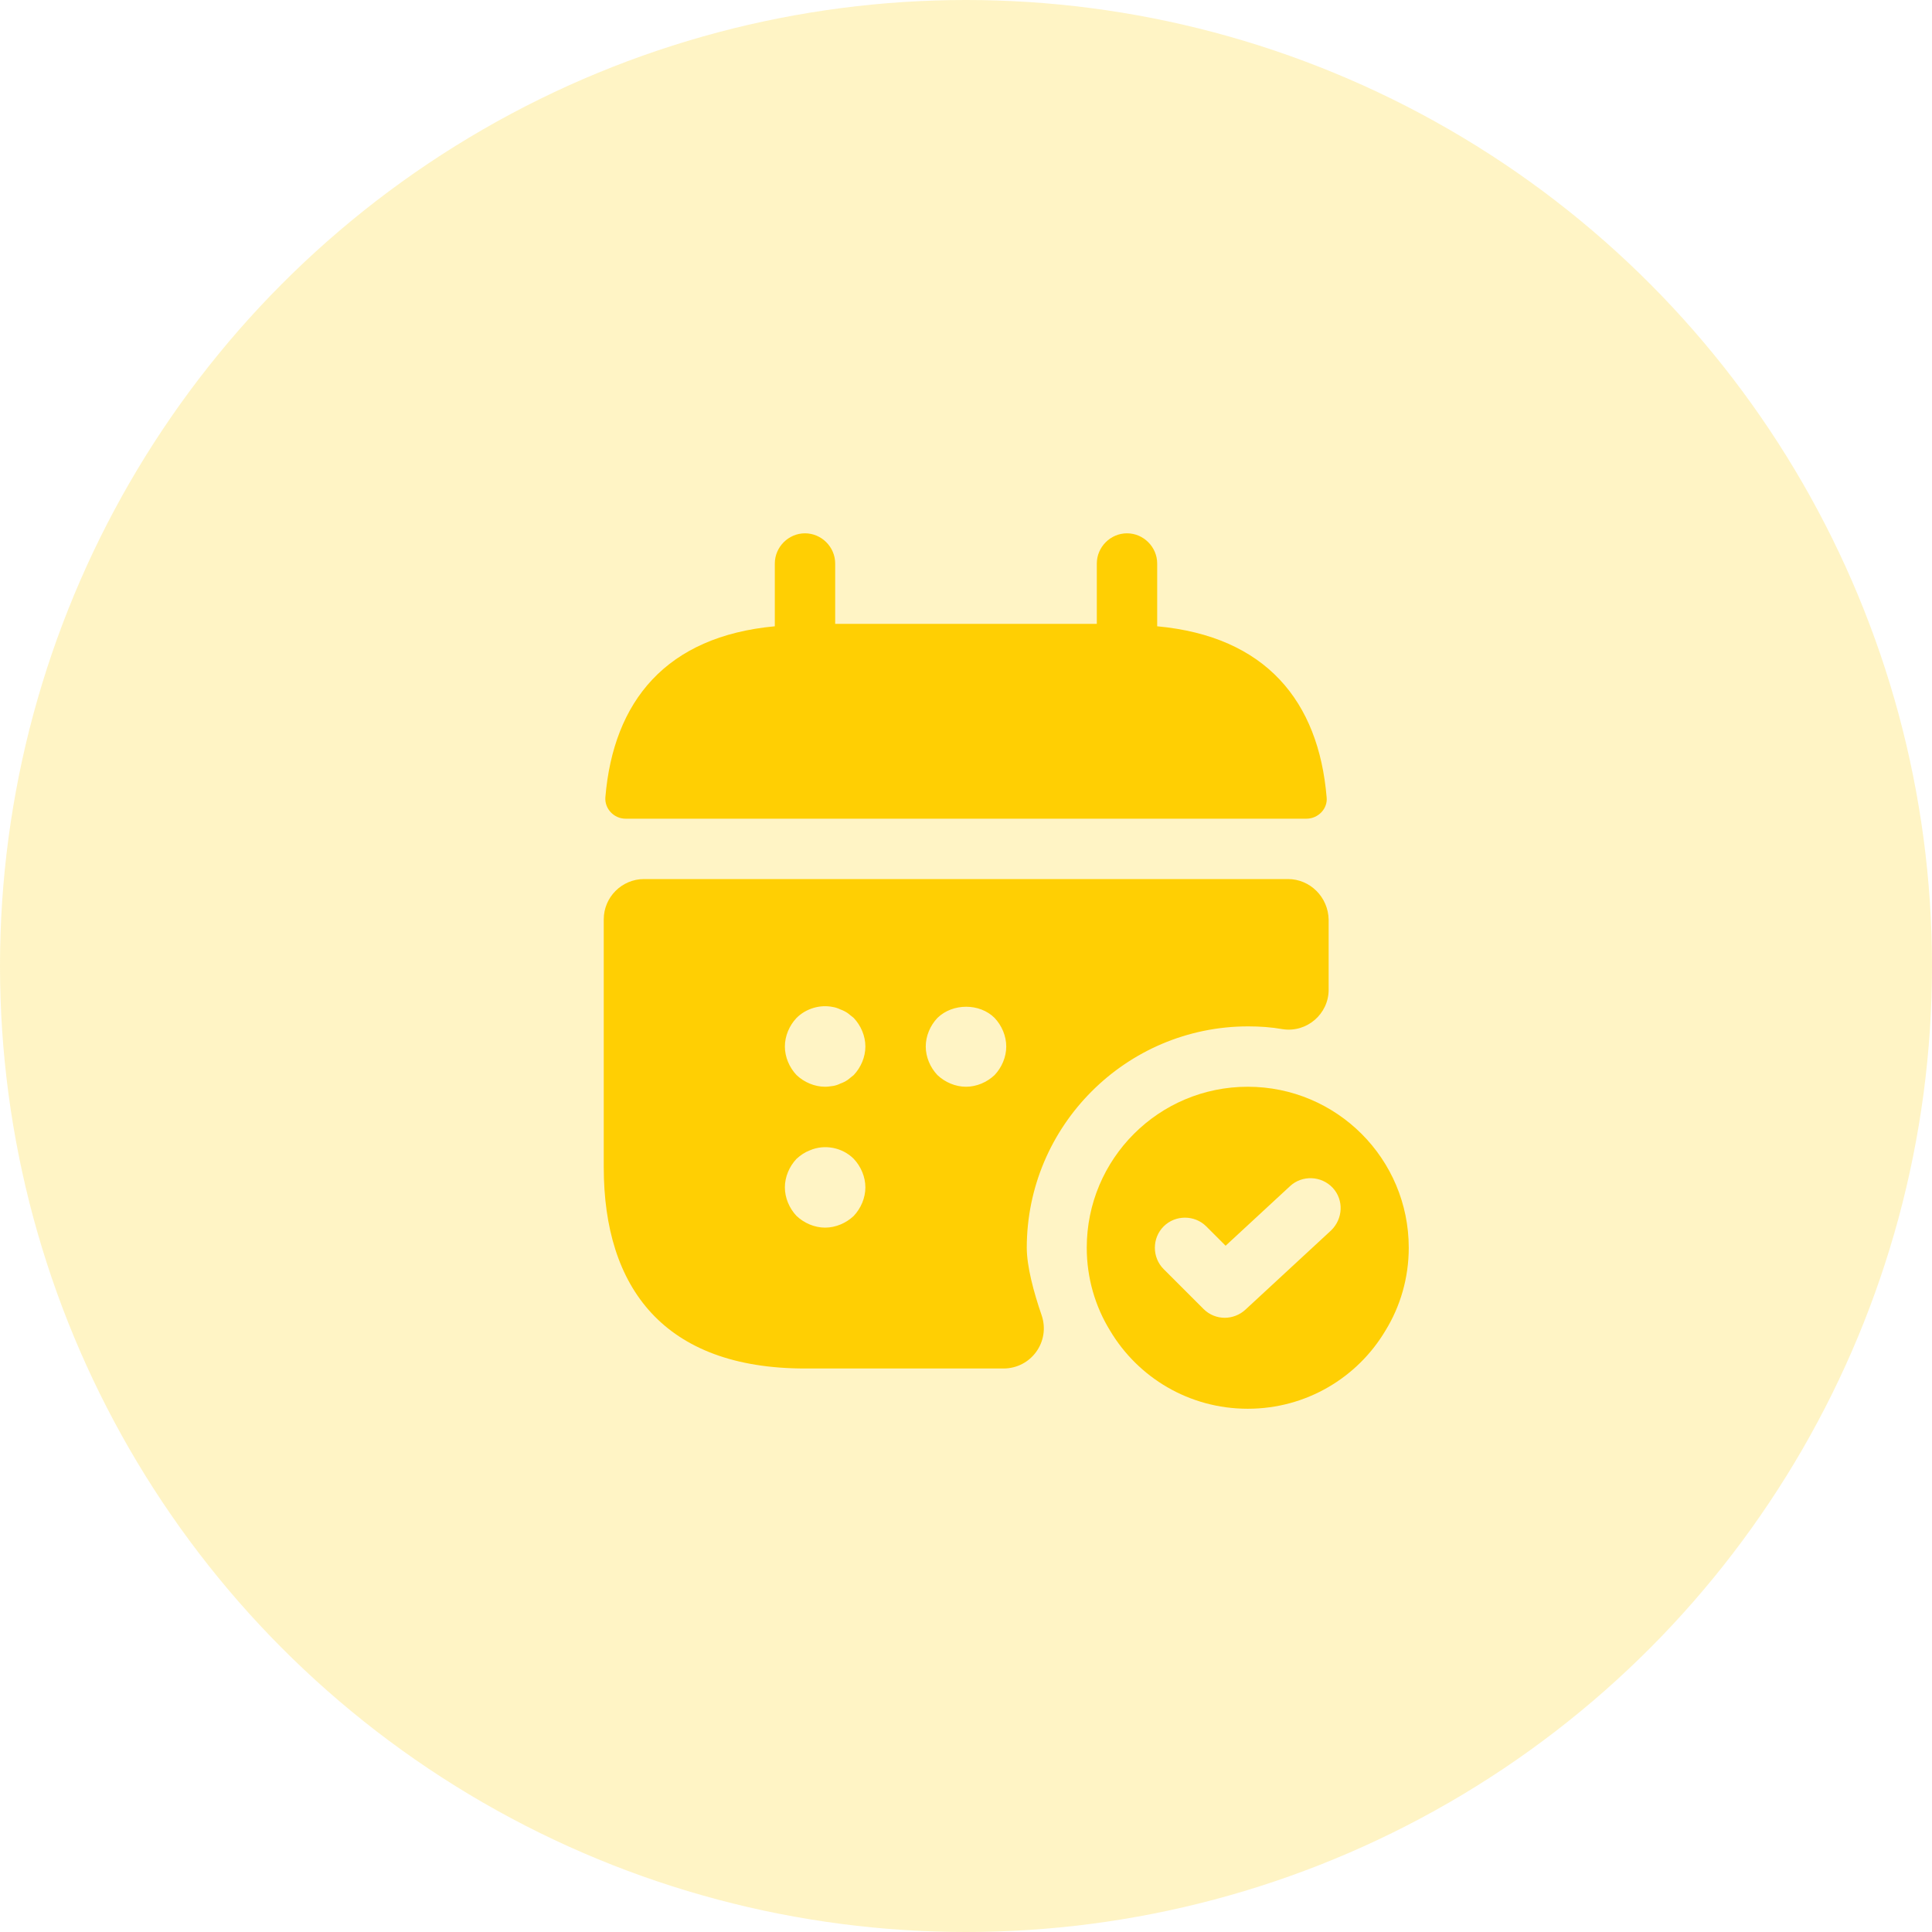
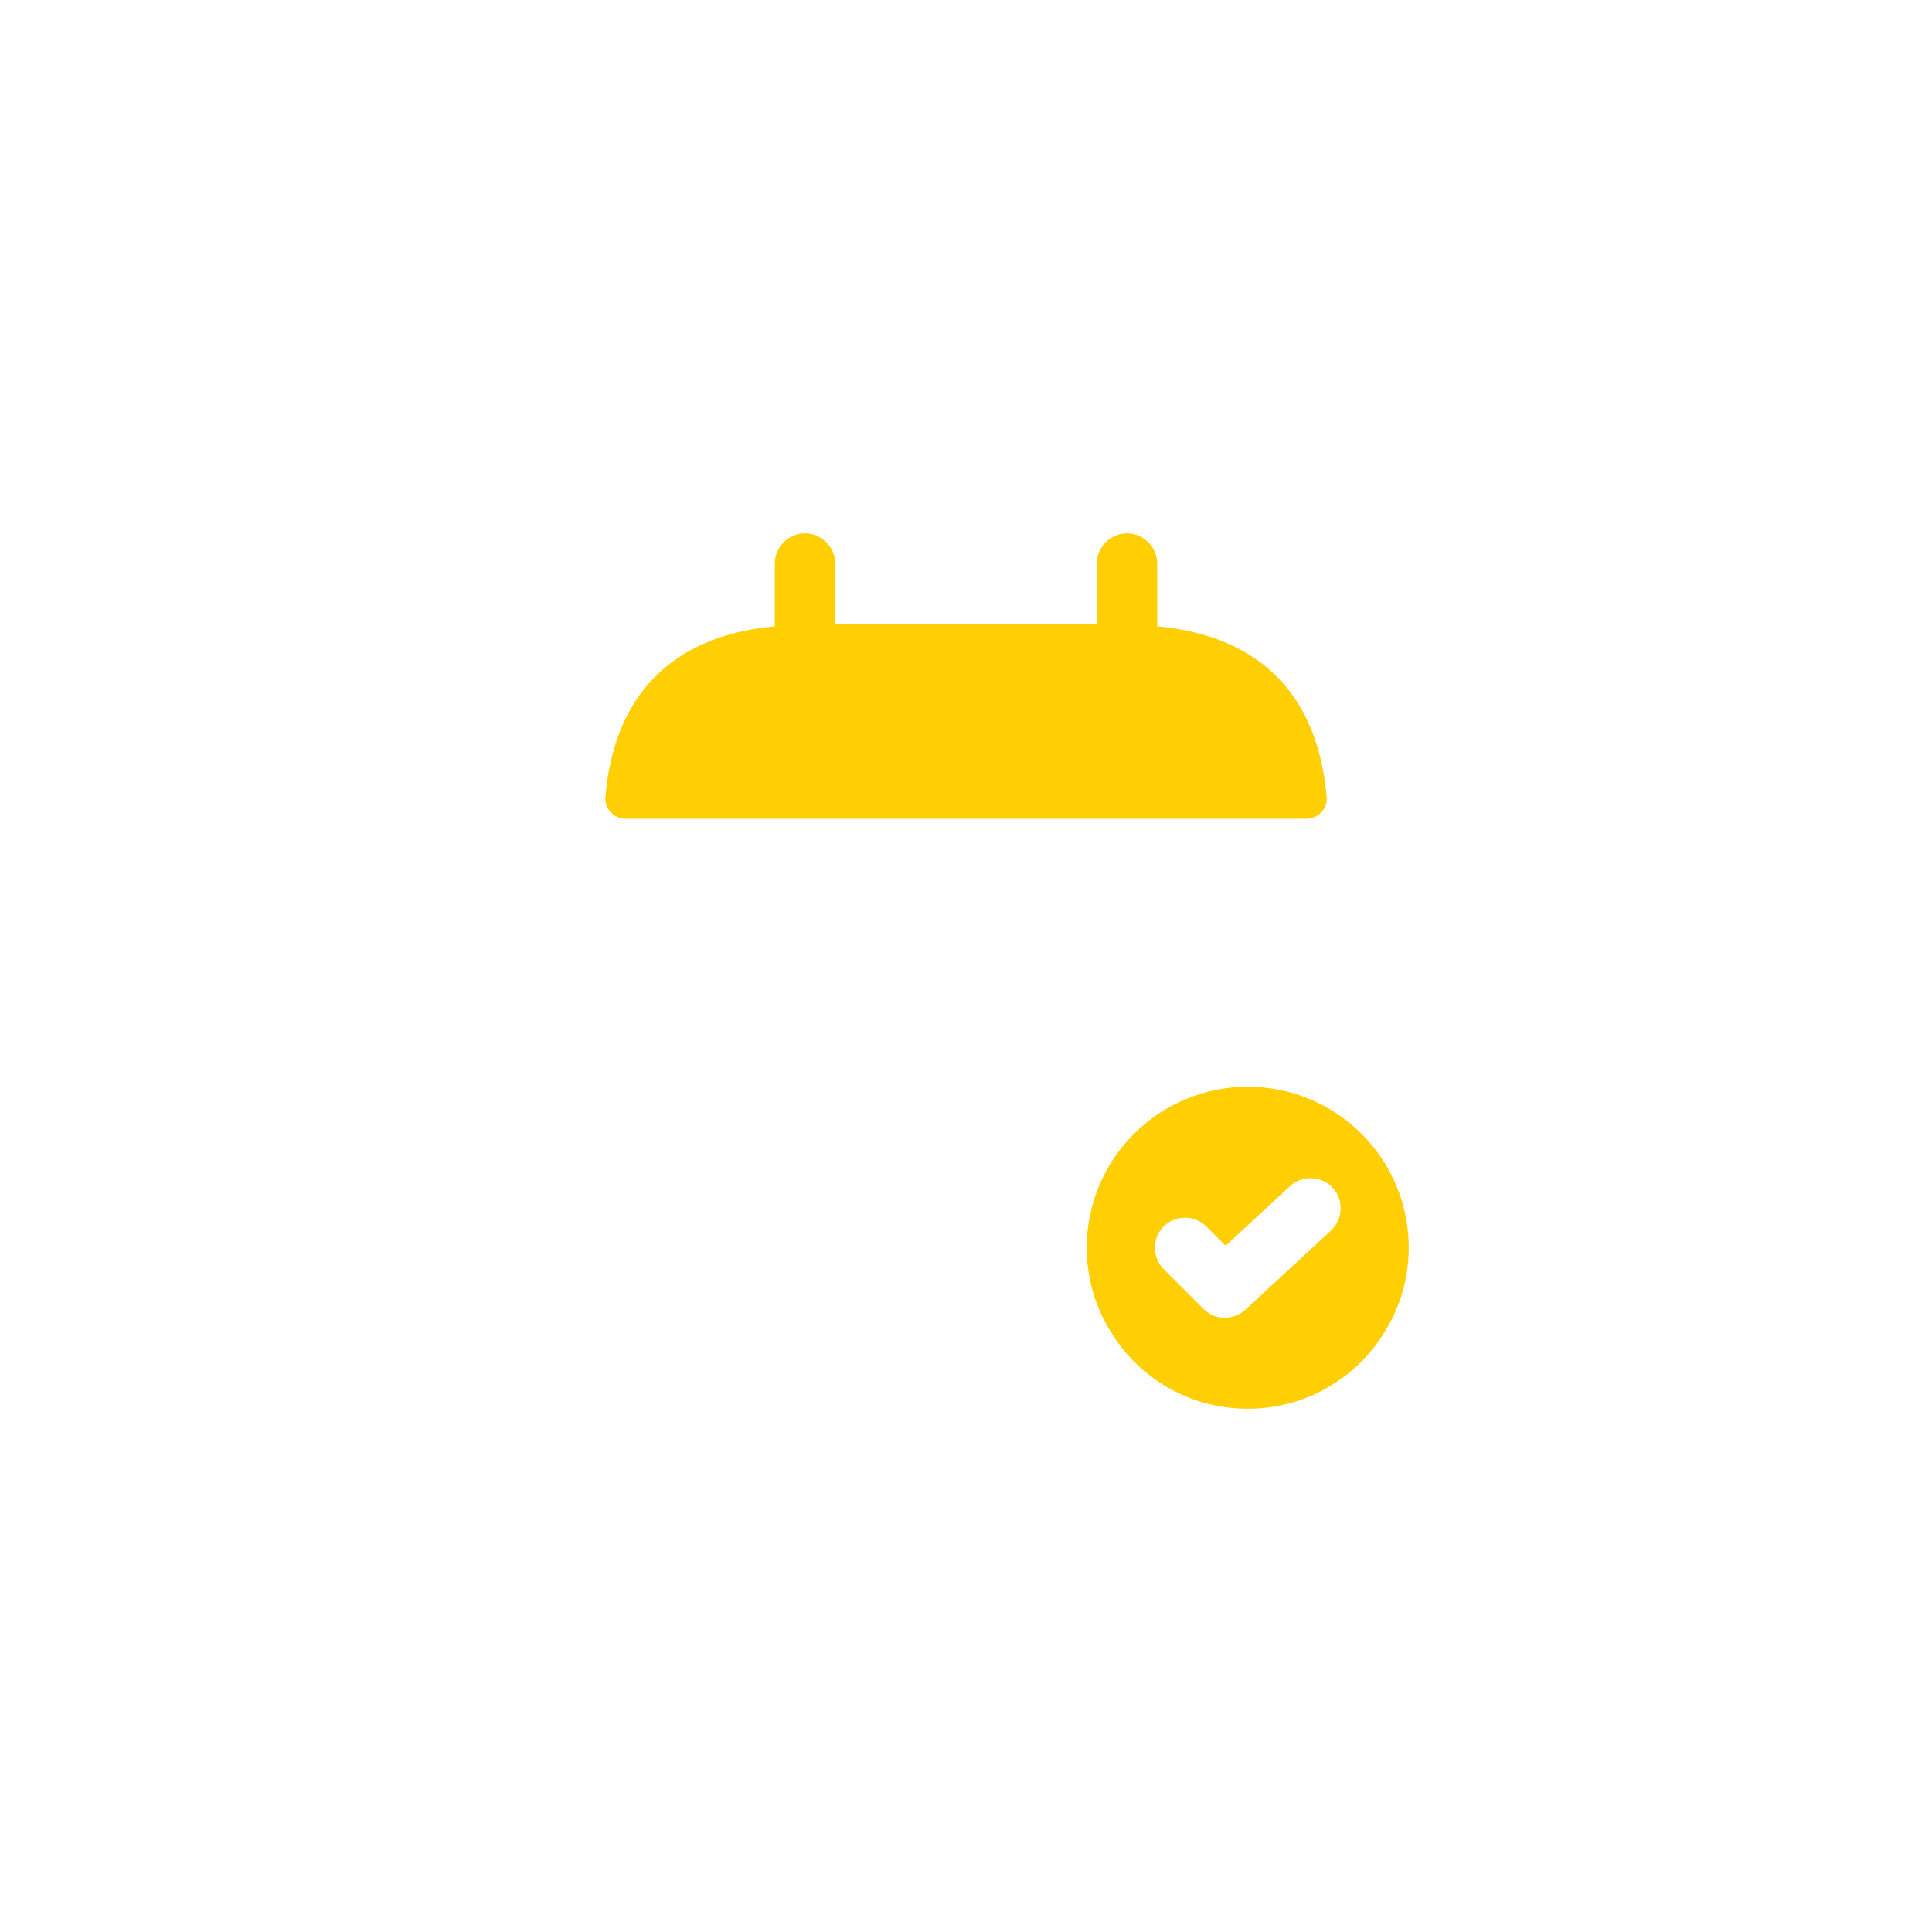
<svg xmlns="http://www.w3.org/2000/svg" width="48" height="48" viewBox="0 0 48 48" fill="none">
-   <circle opacity="0.23" cx="24" cy="24" r="24" fill="#FFCF03" />
  <path d="M28.75 15.56V14C28.75 13.59 28.41 13.25 28 13.25C27.59 13.25 27.25 13.59 27.25 14V15.5H20.75V14C20.75 13.59 20.41 13.25 20 13.25C19.59 13.25 19.25 13.59 19.25 14V15.56C16.55 15.81 15.24 17.42 15.04 19.81C15.02 20.1 15.26 20.34 15.54 20.34H32.46C32.75 20.34 32.99 20.09 32.96 19.81C32.76 17.42 31.45 15.81 28.75 15.56Z" fill="#FFCF03" />
-   <path d="M31 27C28.79 27 27 28.79 27 31C27 31.75 27.21 32.46 27.58 33.06C28.27 34.22 29.54 35 31 35C32.46 35 33.73 34.22 34.42 33.06C34.79 32.46 35 31.75 35 31C35 28.79 33.21 27 31 27ZM33.07 30.57L30.94 32.54C30.8 32.67 30.61 32.74 30.43 32.74C30.24 32.74 30.05 32.67 29.9 32.52L28.91 31.53C28.62 31.24 28.62 30.76 28.91 30.47C29.2 30.18 29.68 30.18 29.97 30.47L30.45 30.95L32.05 29.47C32.35 29.19 32.83 29.21 33.11 29.51C33.39 29.81 33.37 30.28 33.07 30.57Z" fill="#FFCF03" />
-   <path d="M32 21.84H16C15.45 21.84 15 22.29 15 22.84V29C15 32 16.5 34 20 34H24.93C25.62 34 26.1 33.33 25.88 32.68C25.68 32.1 25.51 31.46 25.51 31C25.51 27.97 27.98 25.5 31.01 25.5C31.3 25.5 31.59 25.52 31.87 25.57C32.47 25.66 33.01 25.19 33.01 24.59V22.85C33 22.29 32.55 21.84 32 21.84ZM21.21 30.21C21.02 30.39 20.76 30.5 20.5 30.5C20.24 30.5 19.98 30.39 19.79 30.21C19.61 30.02 19.5 29.76 19.5 29.5C19.5 29.24 19.61 28.98 19.79 28.79C19.89 28.7 19.99 28.63 20.12 28.58C20.49 28.42 20.93 28.51 21.21 28.79C21.39 28.98 21.5 29.24 21.5 29.5C21.5 29.76 21.39 30.02 21.21 30.21ZM21.21 26.71C21.16 26.75 21.11 26.79 21.06 26.83C21 26.87 20.94 26.9 20.88 26.92C20.82 26.95 20.76 26.97 20.7 26.98C20.63 26.99 20.56 27 20.5 27C20.24 27 19.98 26.89 19.79 26.71C19.61 26.52 19.5 26.26 19.5 26C19.5 25.74 19.61 25.48 19.79 25.29C20.02 25.06 20.37 24.95 20.7 25.02C20.76 25.03 20.82 25.05 20.88 25.08C20.94 25.1 21 25.13 21.06 25.17C21.11 25.21 21.16 25.25 21.21 25.29C21.39 25.48 21.5 25.74 21.5 26C21.5 26.26 21.39 26.52 21.21 26.71ZM24.71 26.71C24.52 26.89 24.26 27 24 27C23.74 27 23.48 26.89 23.29 26.71C23.11 26.52 23 26.26 23 26C23 25.74 23.11 25.48 23.29 25.29C23.67 24.92 24.34 24.92 24.71 25.29C24.89 25.48 25 25.74 25 26C25 26.26 24.89 26.52 24.71 26.71Z" fill="#FFCF03" />
+   <path d="M31 27C28.79 27 27 28.79 27 31C27 31.75 27.21 32.46 27.58 33.06C28.27 34.22 29.54 35 31 35C32.46 35 33.73 34.22 34.42 33.06C34.79 32.46 35 31.75 35 31C35 28.79 33.21 27 31 27M33.07 30.57L30.94 32.54C30.8 32.67 30.61 32.74 30.43 32.74C30.24 32.74 30.05 32.67 29.9 32.52L28.91 31.53C28.62 31.24 28.62 30.76 28.91 30.47C29.2 30.18 29.68 30.18 29.97 30.47L30.45 30.95L32.05 29.47C32.35 29.19 32.83 29.21 33.11 29.51C33.39 29.81 33.37 30.28 33.07 30.57Z" fill="#FFCF03" />
</svg>